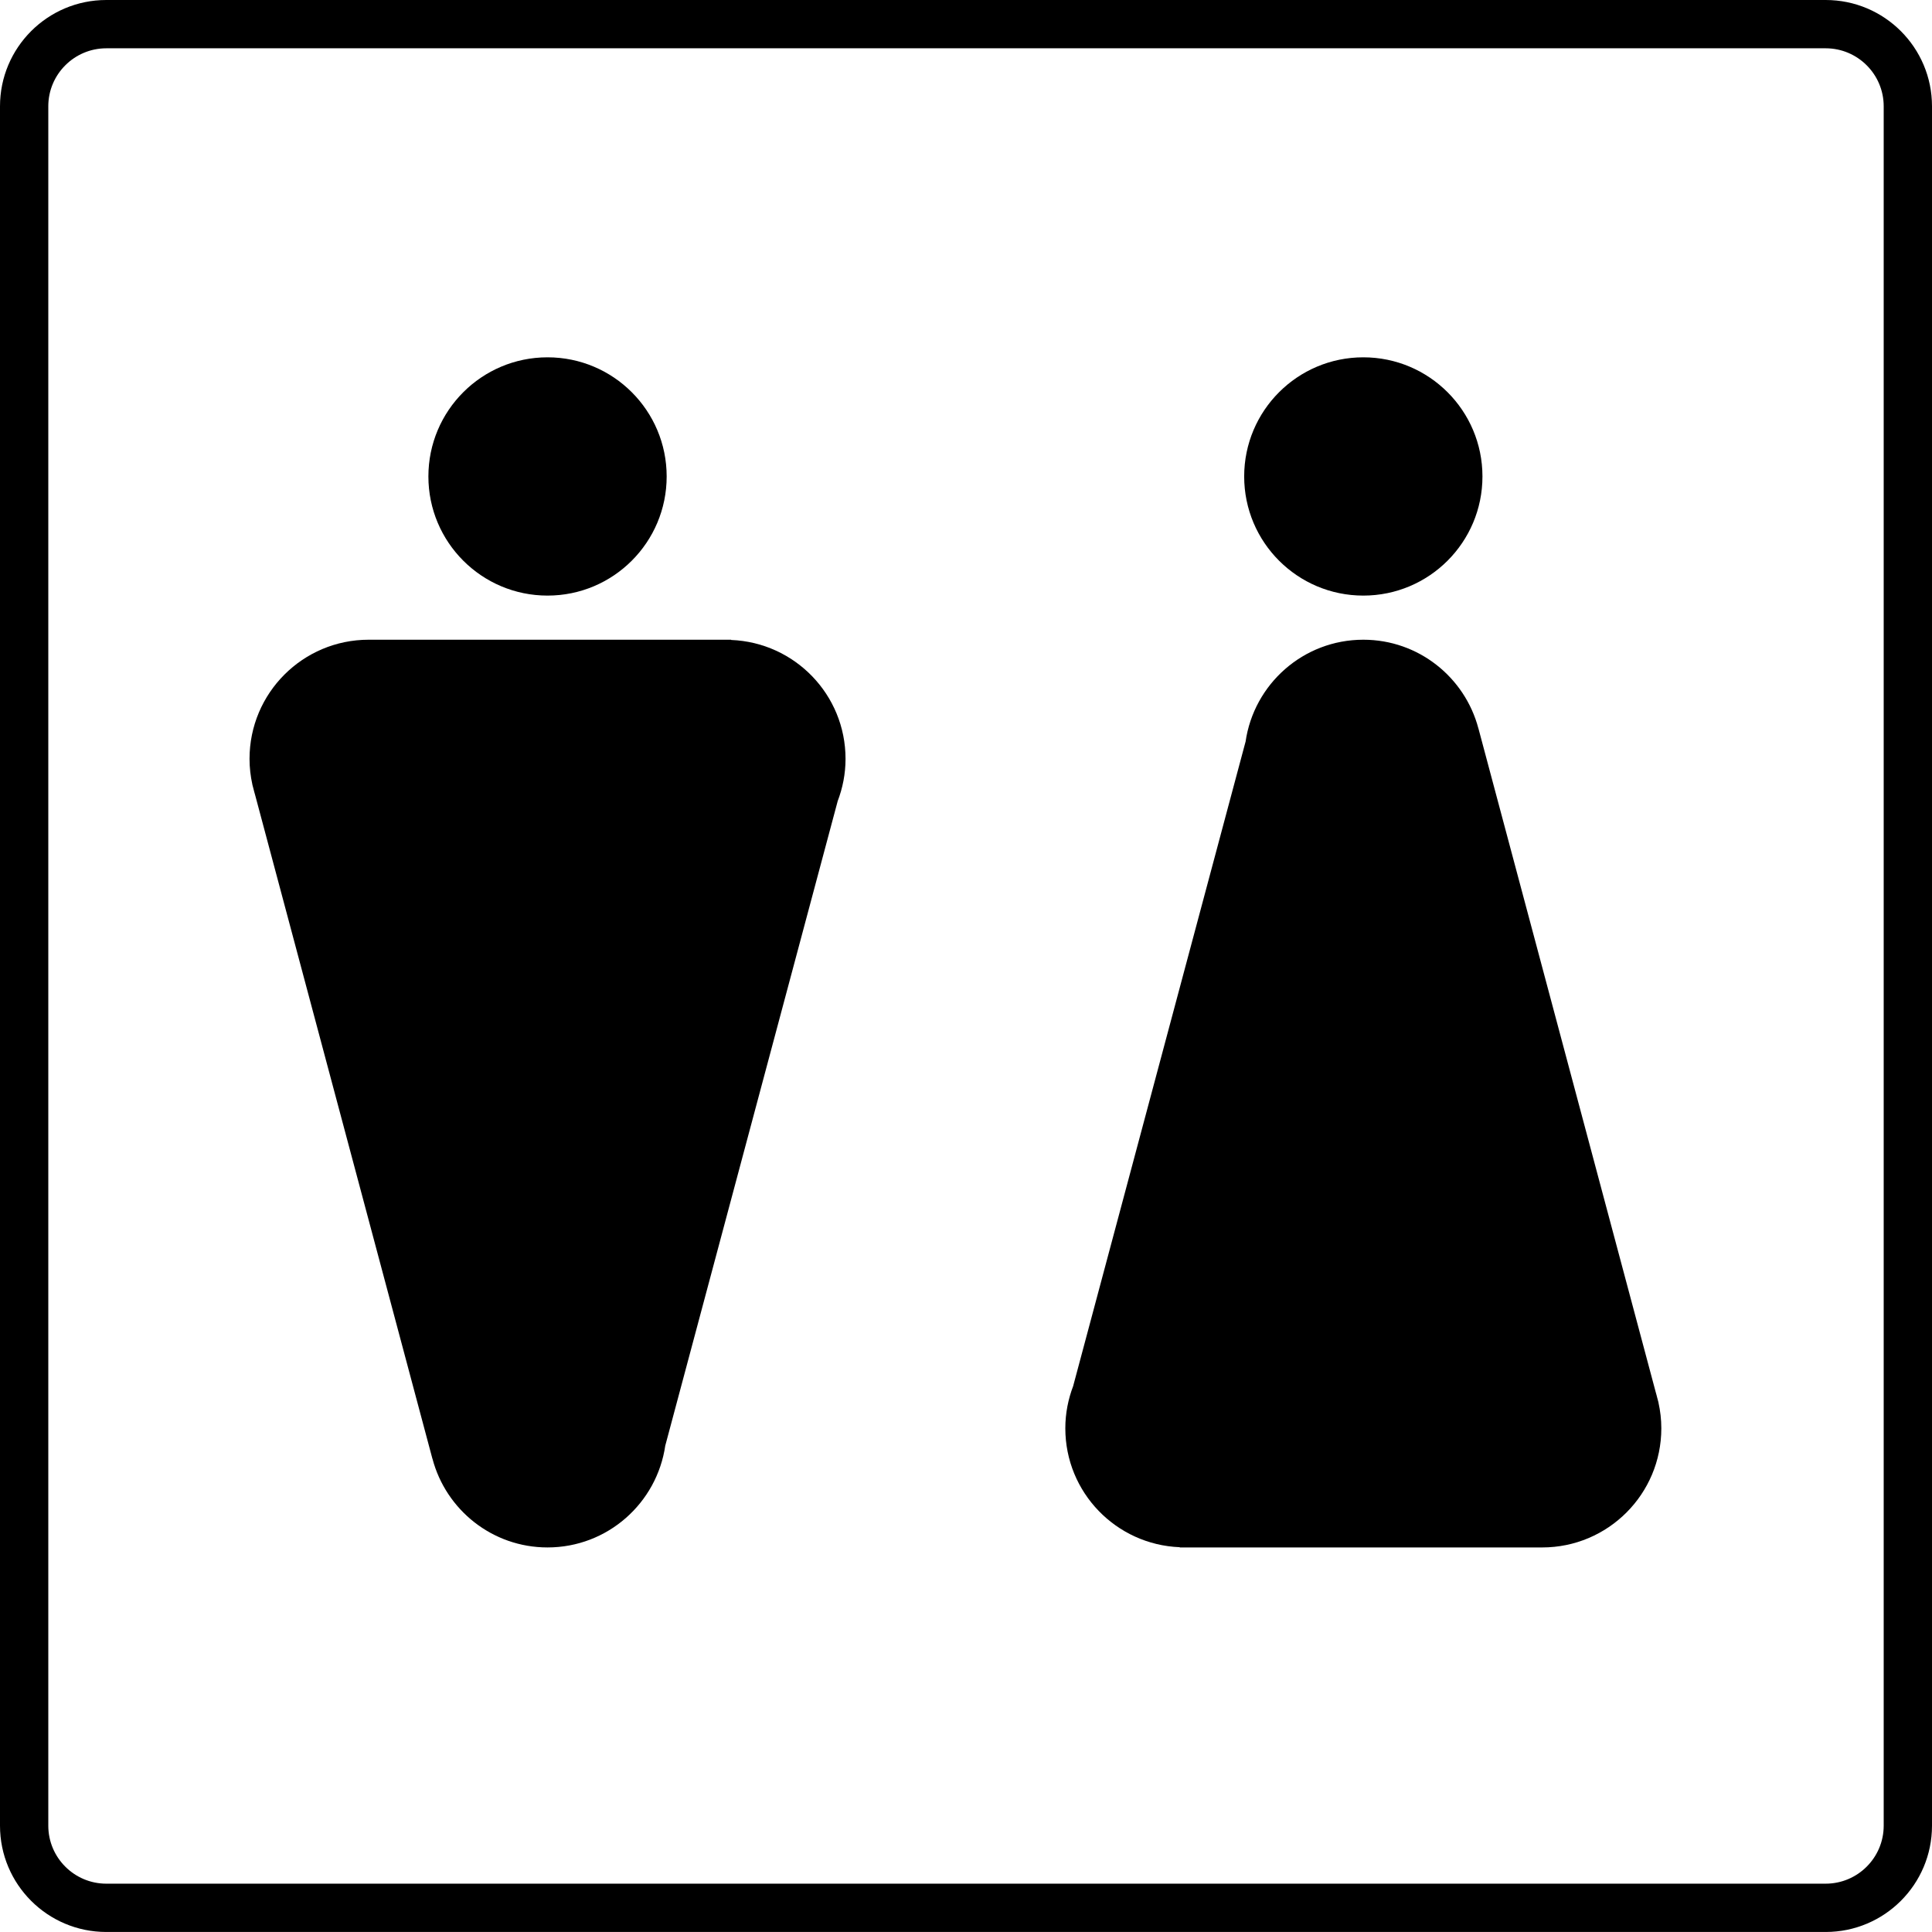
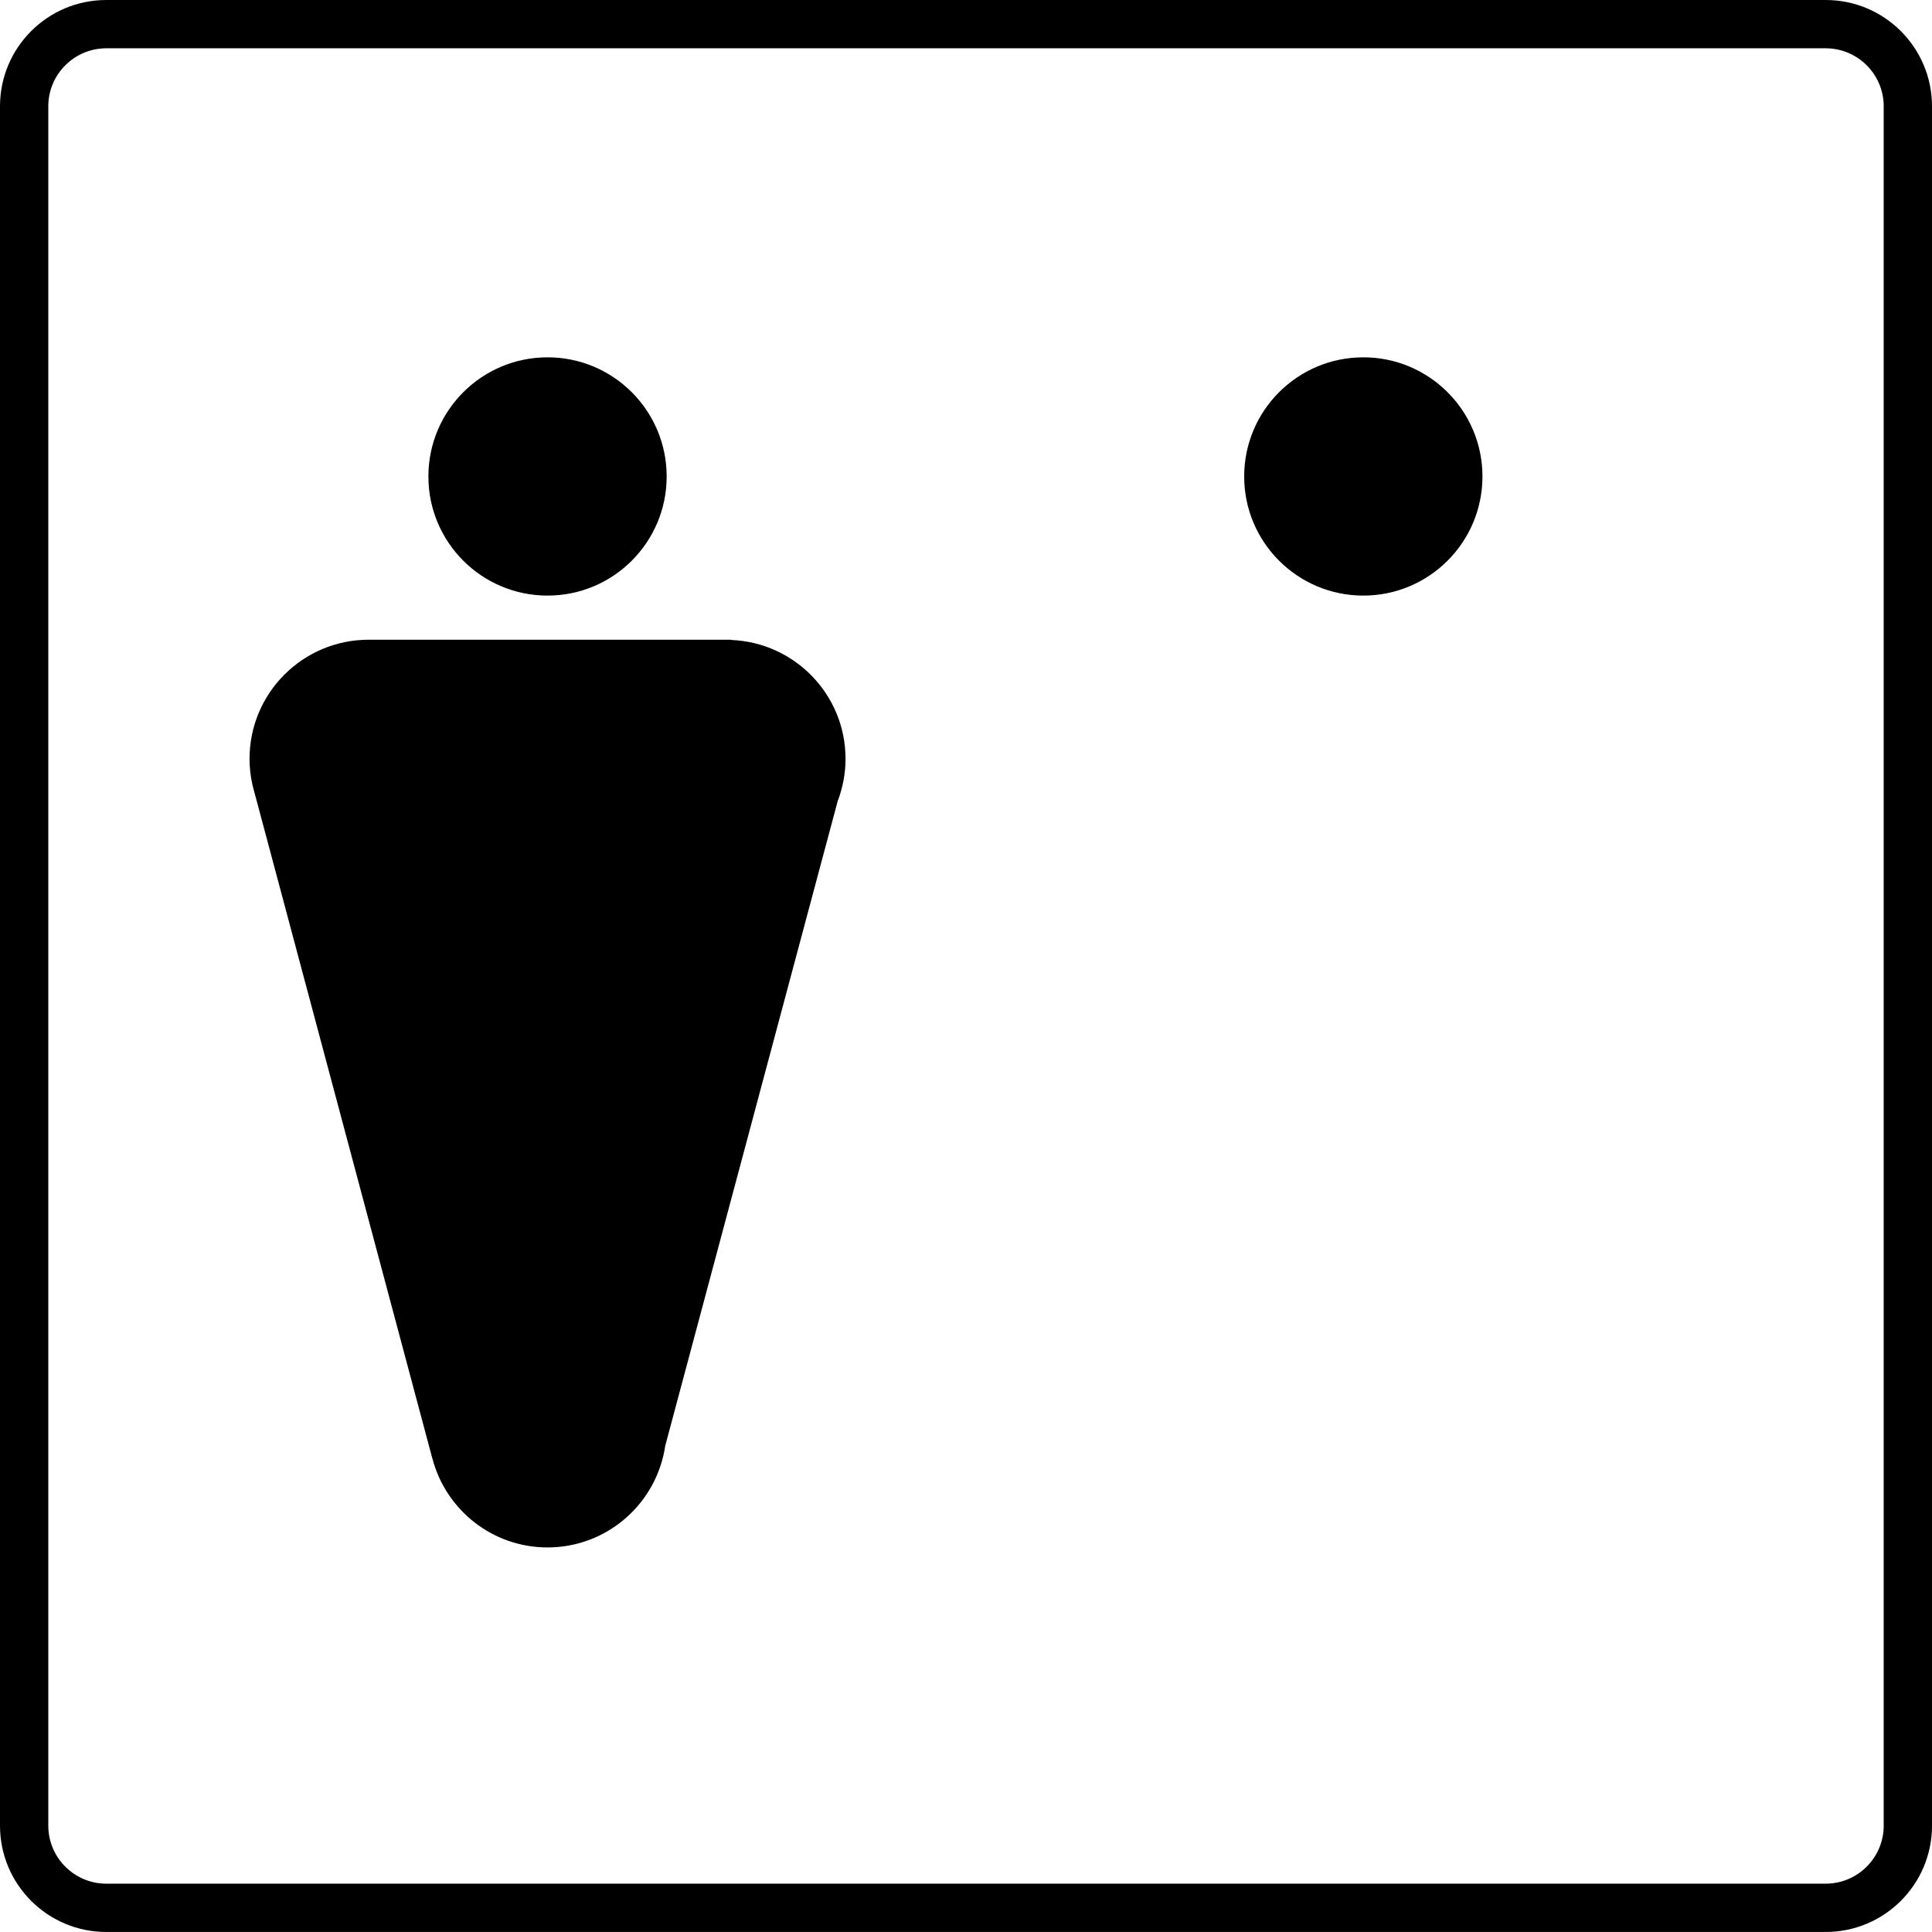
<svg xmlns="http://www.w3.org/2000/svg" version="1.1" id="Laag_1" x="0px" y="0px" viewBox="0 0 283.465 283.461" style="enable-background:new 0 0 283.465 283.461;" xml:space="preserve">
  <g>
    <path d="M283.465,267.867c0,8.612-6.984,15.594-15.599,15.594H15.597C6.983,283.461,0,276.479,0,267.867V15.593   C0,6.982,6.983,0,15.597,0h252.269c8.614,0,15.599,6.982,15.599,15.593V267.867z M267.866,276.374c4.693,0,8.512-3.816,8.512-8.507   V15.593c0-4.69-3.818-8.507-8.512-8.507H15.597c-4.693,0-8.511,3.816-8.511,8.507v252.274c0,4.69,3.818,8.507,8.511,8.507H267.866z   " />
    <g>
      <circle cx="80.334" cy="69.906" r="17.48" />
      <path d="M124.058,111.343c0-9.42-7.451-17.074-16.775-17.447l-0.023-0.036H54.091c-9.654,0-17.48,7.825-17.48,17.482    c0,1.297,0.152,2.556,0.419,3.772l-0.004,0.006l0.156,0.583c0.079,0.308,0.151,0.62,0.246,0.921l26.019,97.414l0.008,0    c1.98,7.483,8.777,13.004,16.88,13.004c8.803,0,16.066-6.514,17.281-14.984l0.007,0l25.275-94.485l-0.003-0.004    C123.635,115.633,124.058,113.54,124.058,111.343z" />
    </g>
    <g>
      <circle cx="200.027" cy="69.906" r="17.48" />
-       <path d="M243.332,205.789l0.005-0.007l-0.182-0.68c-0.072-0.272-0.133-0.548-0.218-0.814l-26.022-97.419l-0.005,0    c-1.979-7.486-8.776-13.009-16.881-13.009c-8.805,0-16.067,6.514-17.281,14.984l-0.005,0l-25.278,94.485l0.003,0.004    c-0.74,1.937-1.163,4.03-1.163,6.227c0,9.42,7.454,17.075,16.777,17.447l0.023,0.036h53.166c9.655,0,17.48-7.825,17.48-17.482    C243.751,208.264,243.6,207.005,243.332,205.789z" />
    </g>
  </g>
</svg>